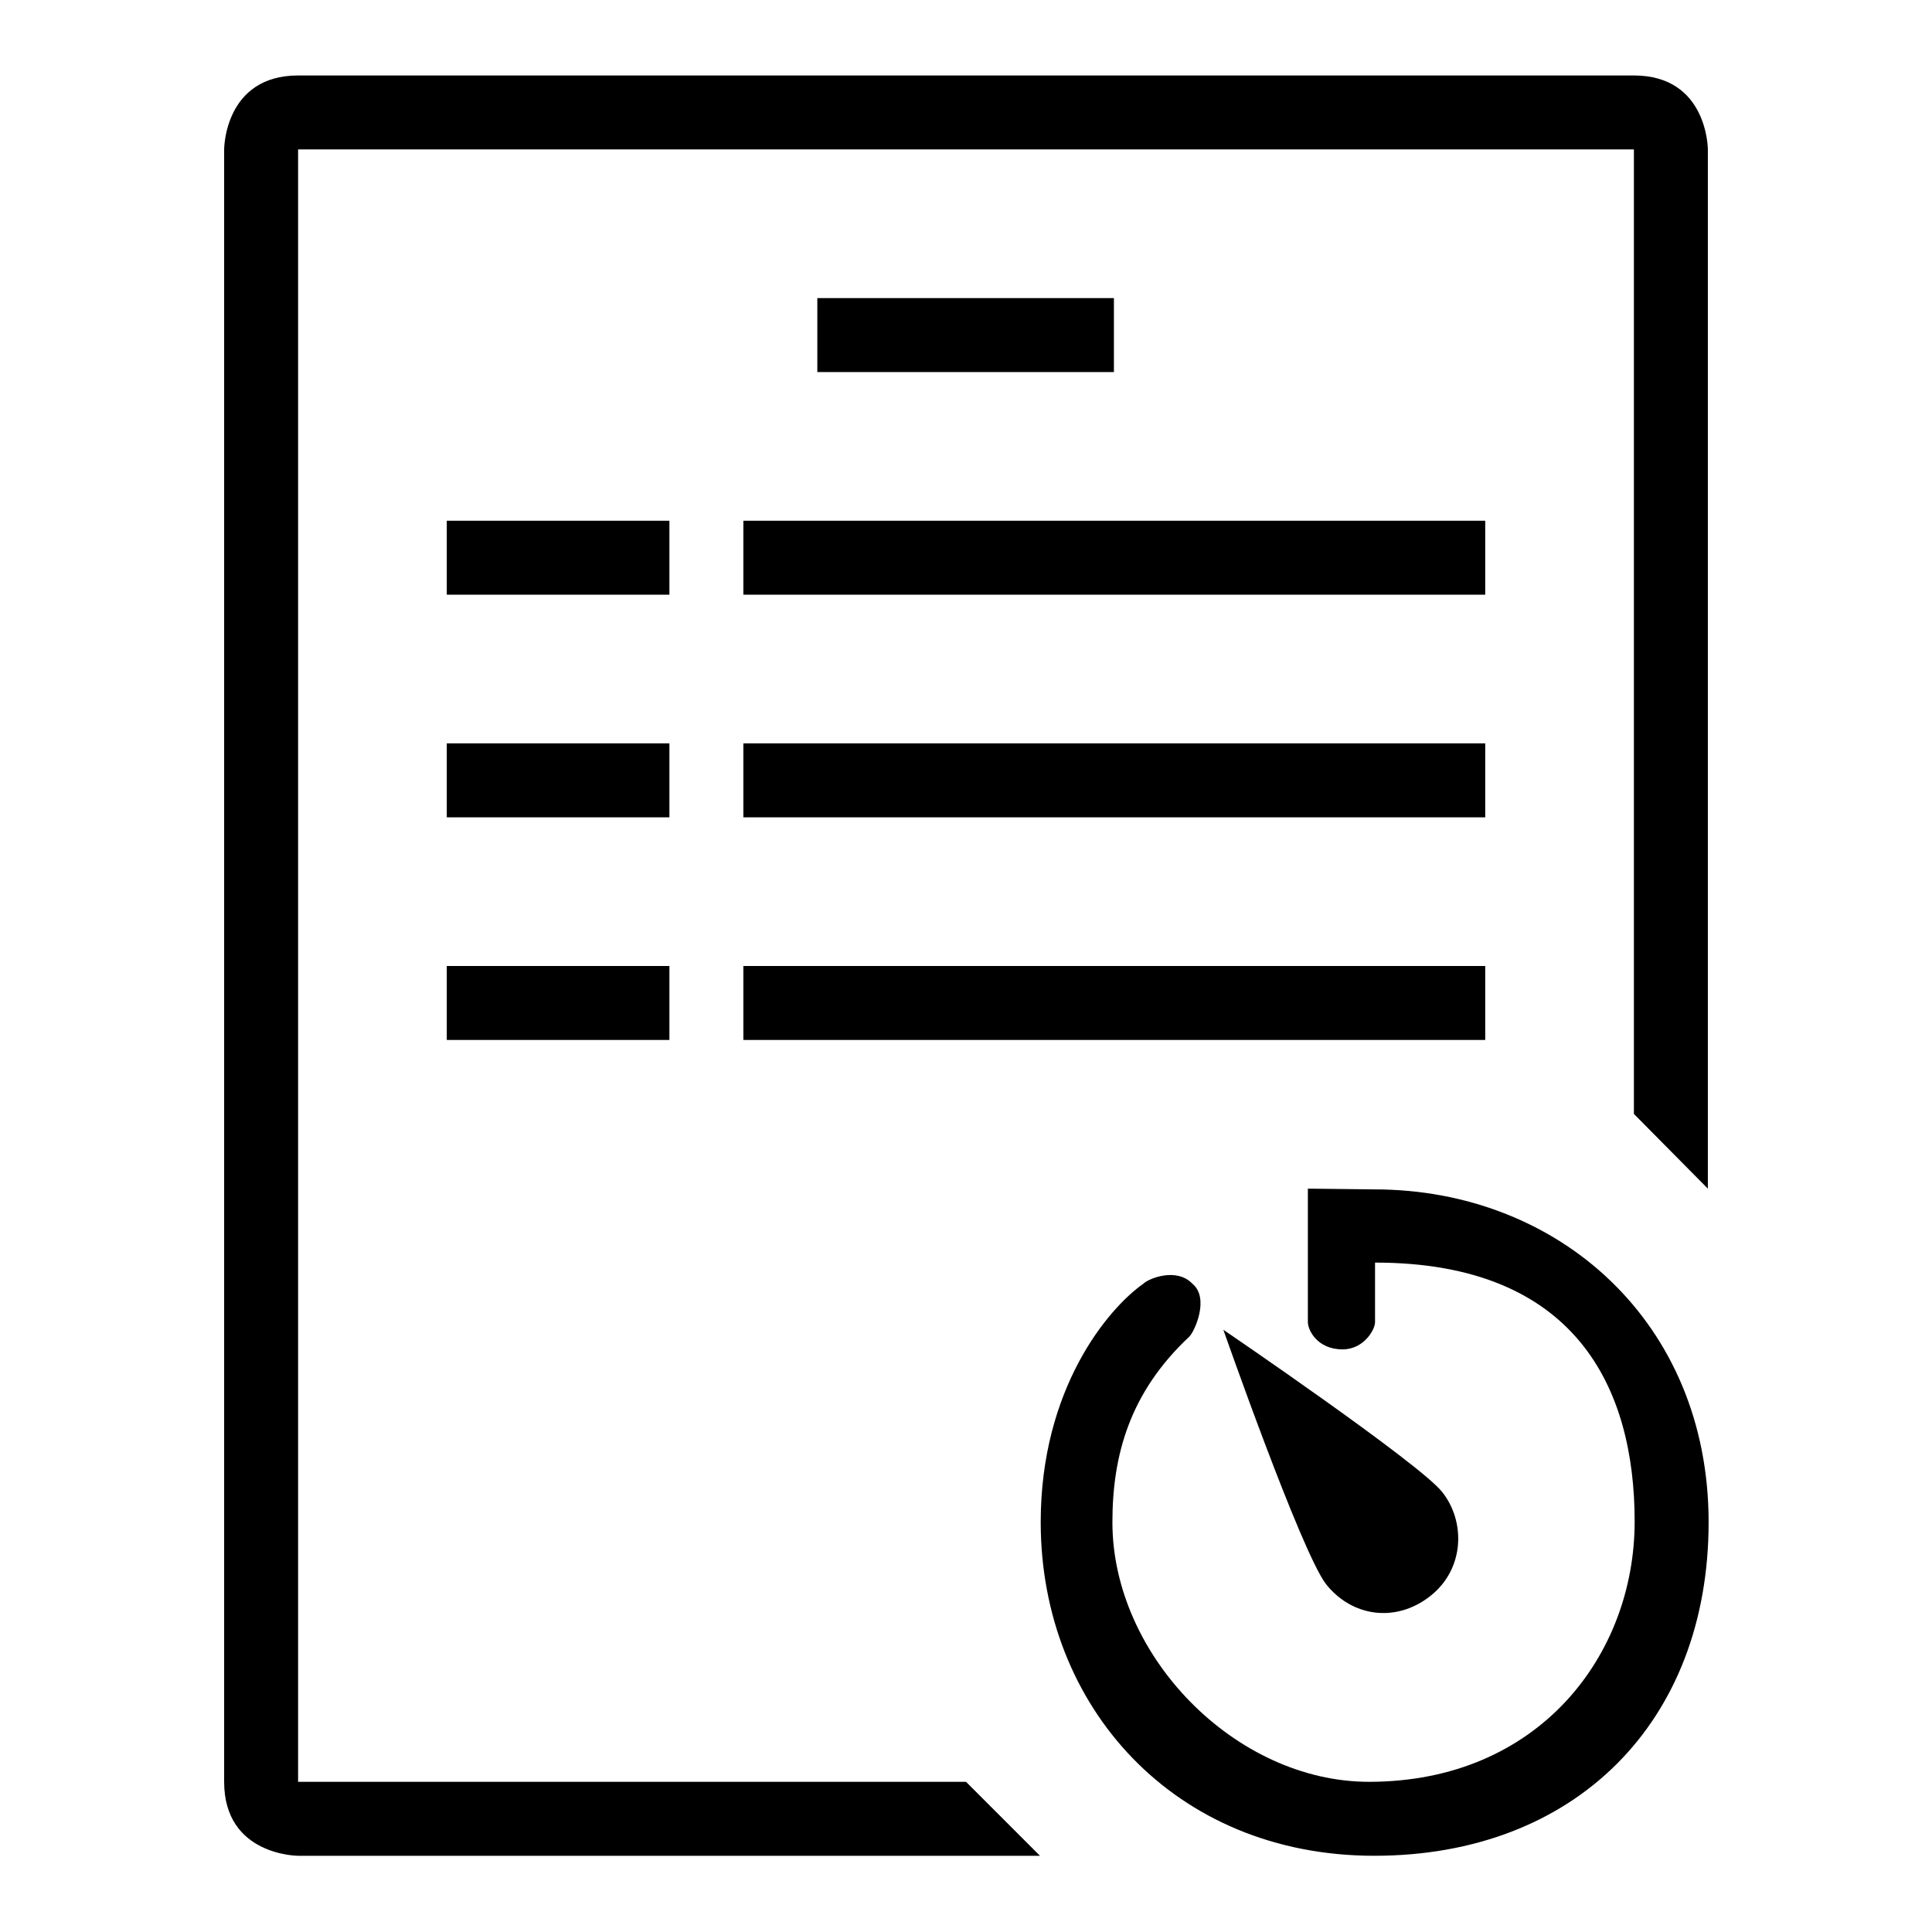
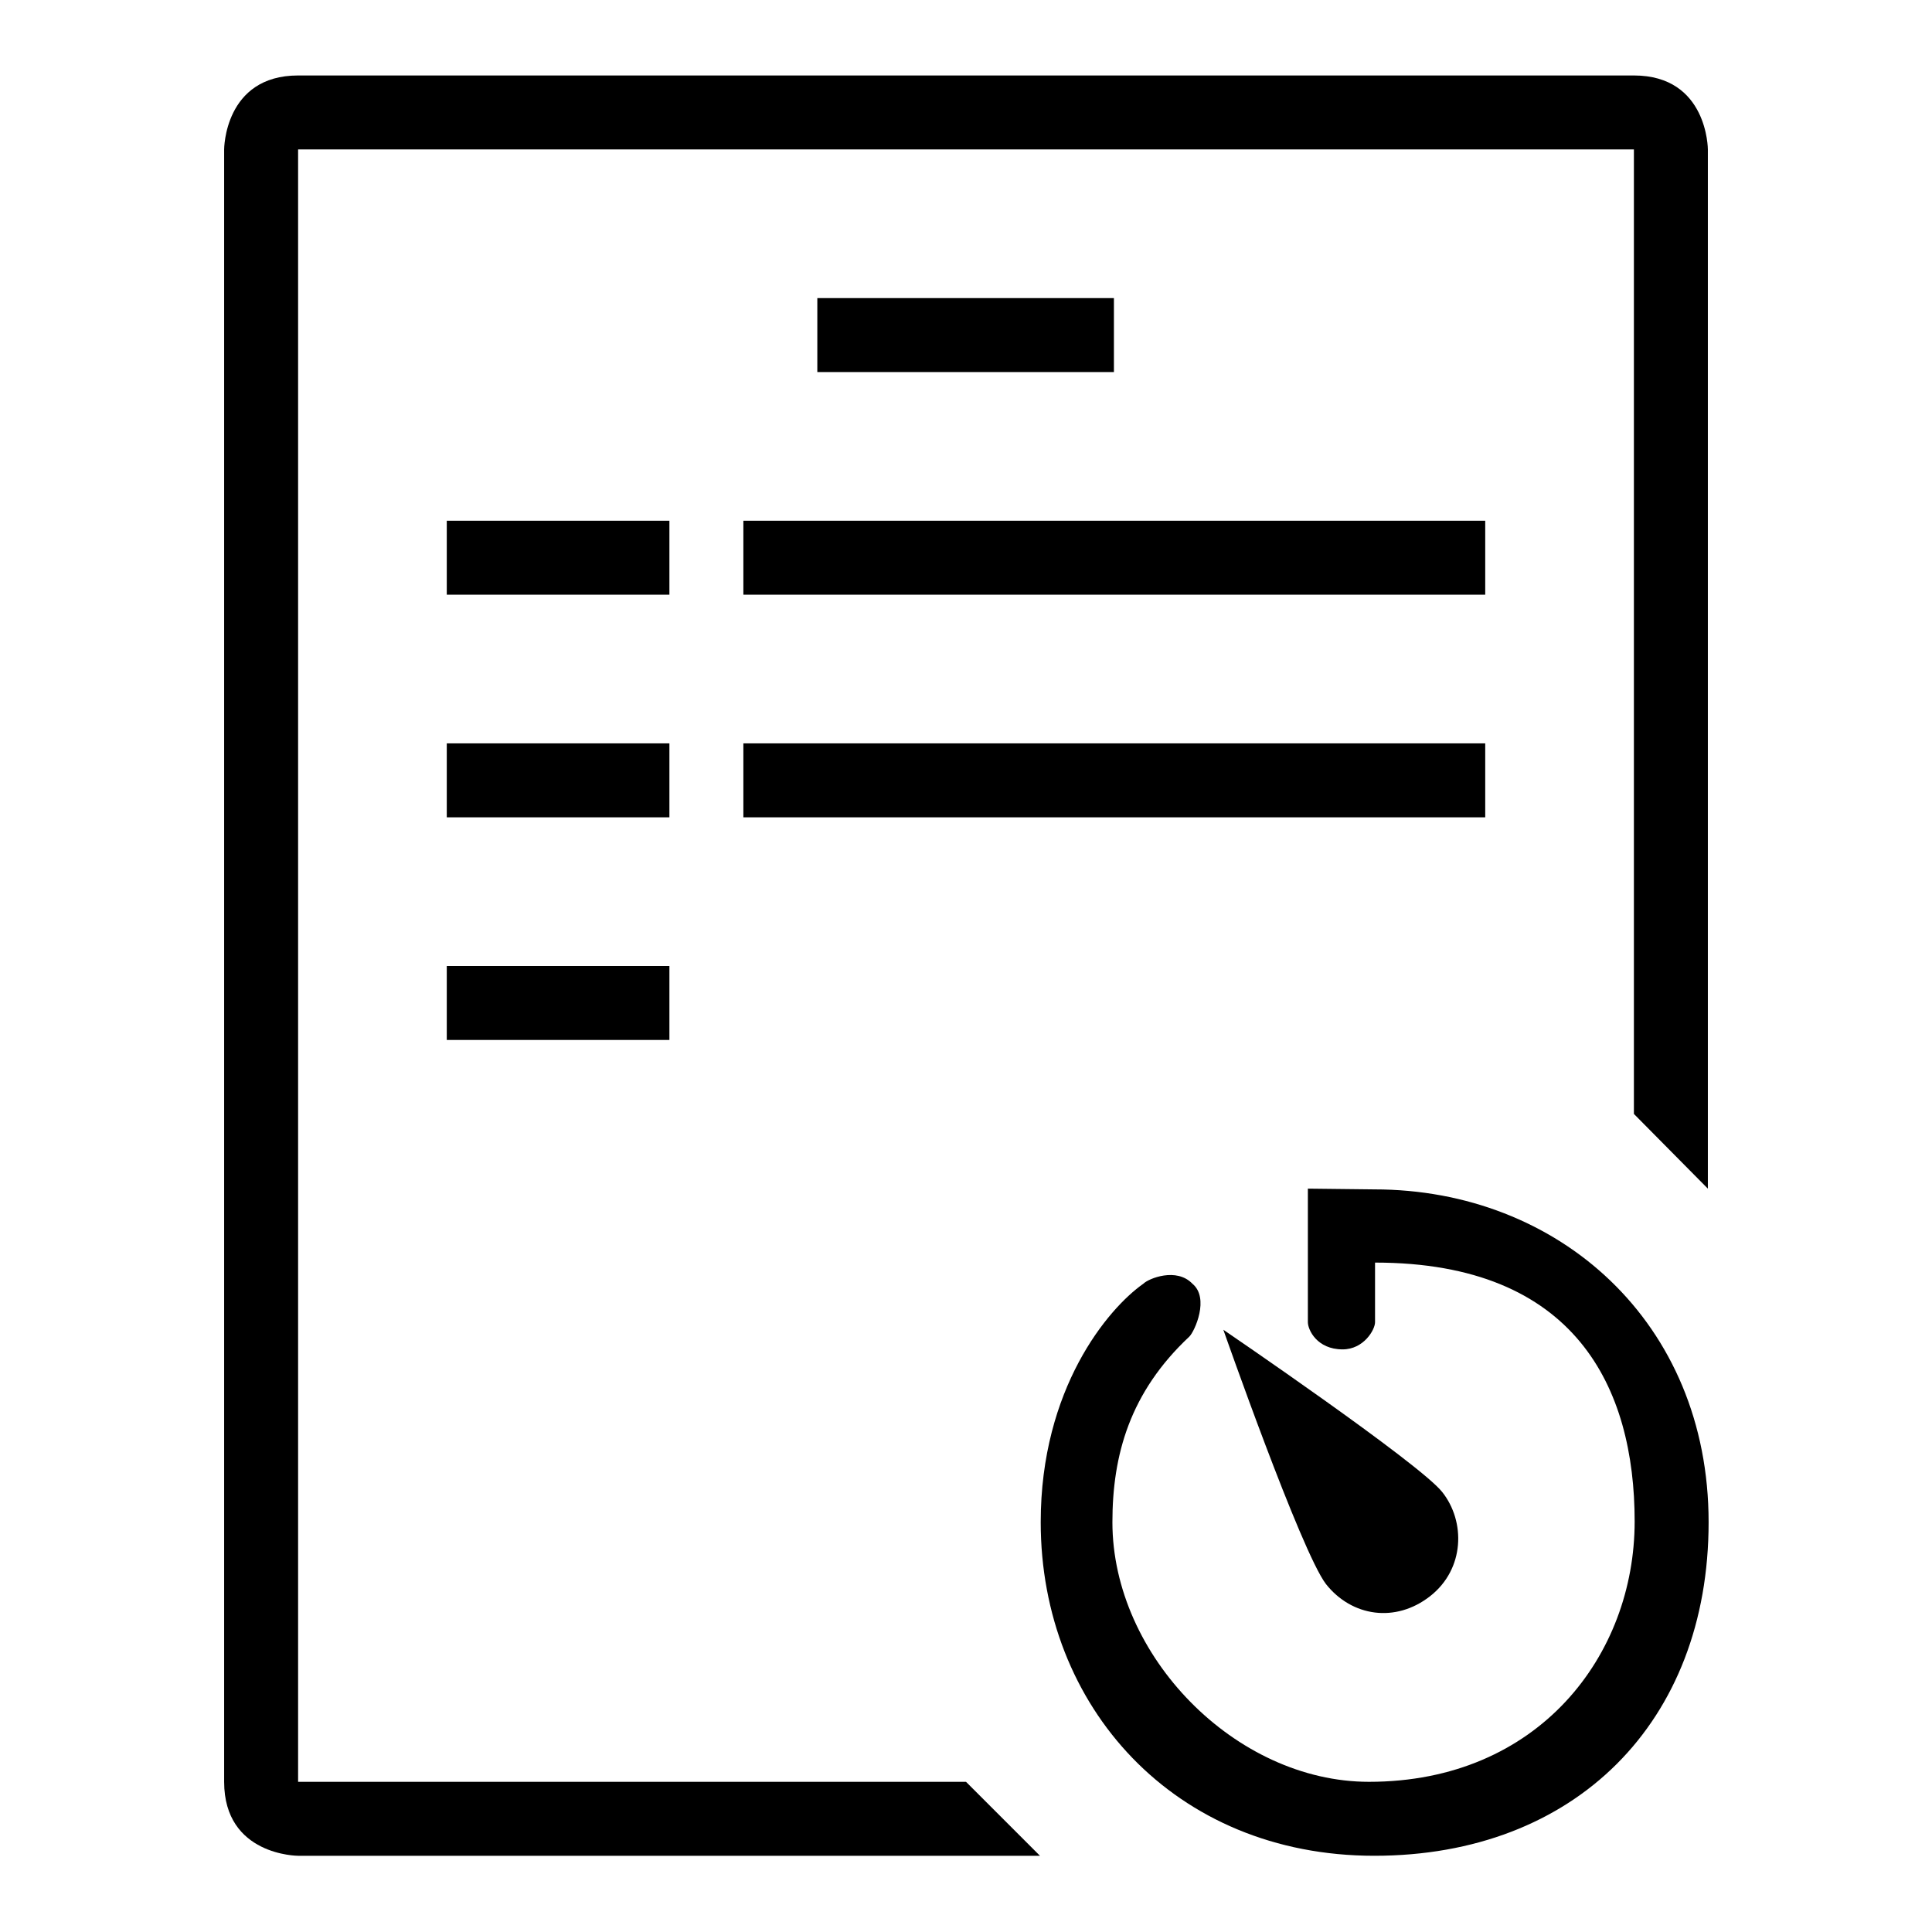
<svg xmlns="http://www.w3.org/2000/svg" version="1.1" x="0px" y="0px" viewBox="0 0 256 256" enable-background="new 0 0 256 256" xml:space="preserve">
  <g>
    <g>
      <path fill="#000000" d="M147.7,236.2" />
      <path fill="#000000" d="M147.7,167.3" />
      <path fill="#000000" d="M216.5,167.3" />
      <path fill="#000000" d="M98.5,69h98.3v9.8H98.5V69z" />
      <path fill="#000000" d="M98.5,98.5h98.3v9.8H98.5V98.5z" />
-       <path fill="#000000" d="M98.5,128h98.3v9.8H98.5V128z" />
      <path fill="#000000" d="M108.3,39.5h39.3v9.8h-39.3V39.5z" />
      <path fill="#000000" d="M59.2,69h29.5v9.8H59.2V69z" />
      <path fill="#000000" d="M59.2,98.5h29.5v9.8H59.2V98.5z" />
      <path fill="#000000" d="M59.2,128h29.5v9.8H59.2V128z" />
      <path fill="#000000" d="M226.3,157.5V19.8c0,0,0-9.8-9.8-9.8c-9.8,0-167.2,0-177,0c-9.8,0-9.8,9.8-9.8,9.8s0,206.5,0,216.3c0,9.8,9.8,9.8,9.8,9.8h98.3l-9.8-9.8H39.5V19.8h177v127.8L226.3,157.5z" />
      <path fill="#000000" d="M182.1,157.6l-8.8-0.1v17.7c0,1,1.2,3.6,4.6,3.6c2.8,0,4.3-2.6,4.3-3.6l0-7.9c26.6,0,34.4,16.6,34.4,34.3s-12.7,34.5-35.2,34.5c-17.7,0-34-16.7-34-34.4c0-8.9,2.3-17.2,10.2-24.6c0.7-0.7,2.7-5.1,0.4-7c-2.1-2.2-5.8-0.7-6.5,0c-4.7,3.3-13.6,13.9-13.6,31.6c0,24.4,17.7,44.2,44.2,44.2c26.6,0,44.3-17.7,44.3-44.2C226.4,175.2,206.5,157.6,182.1,157.6z" />
      <path fill="#000000" d="M189.5,211.5c4.6-3.6,4.7-9.9,1.6-13.8c-3-3.8-29-21.5-29-21.5s10.3,29.4,13.6,33.7C179.1,214.2,184.9,215.1,189.5,211.5z" />
    </g>
  </g>
</svg>